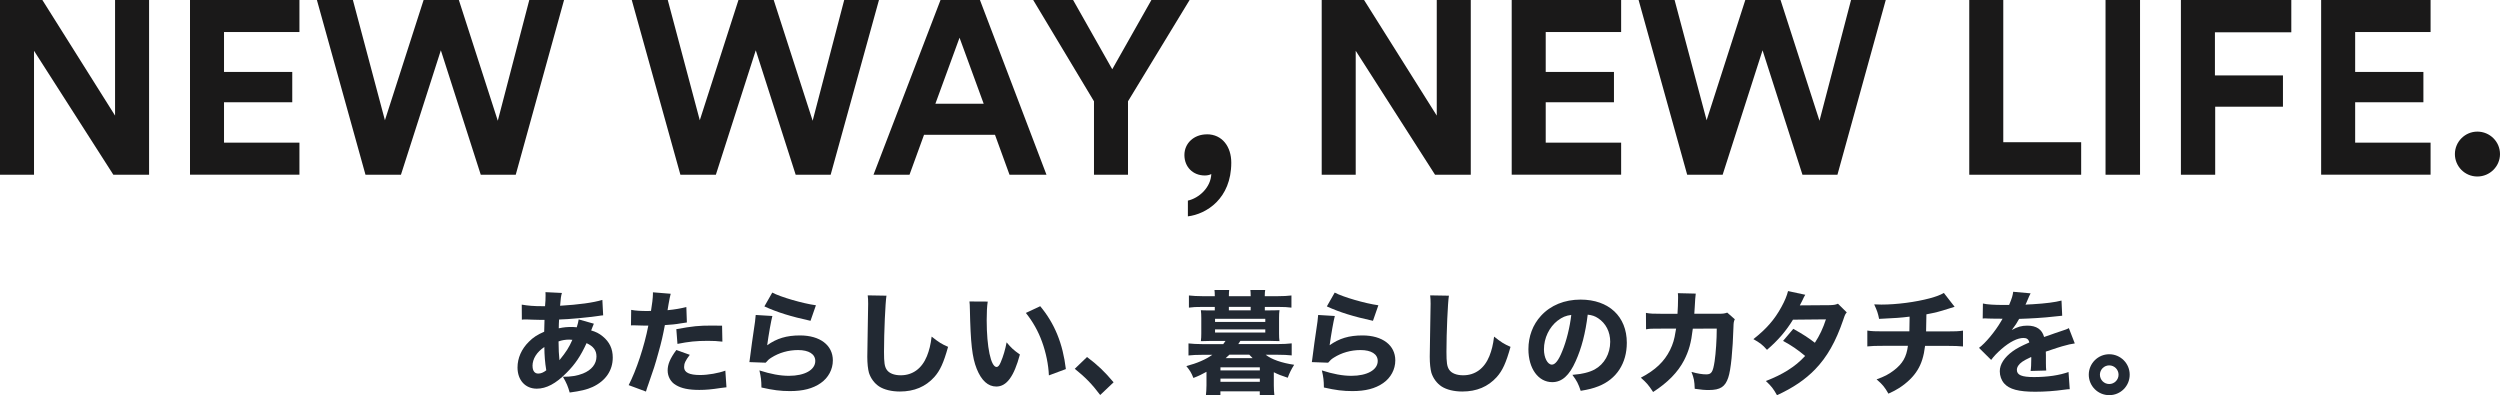
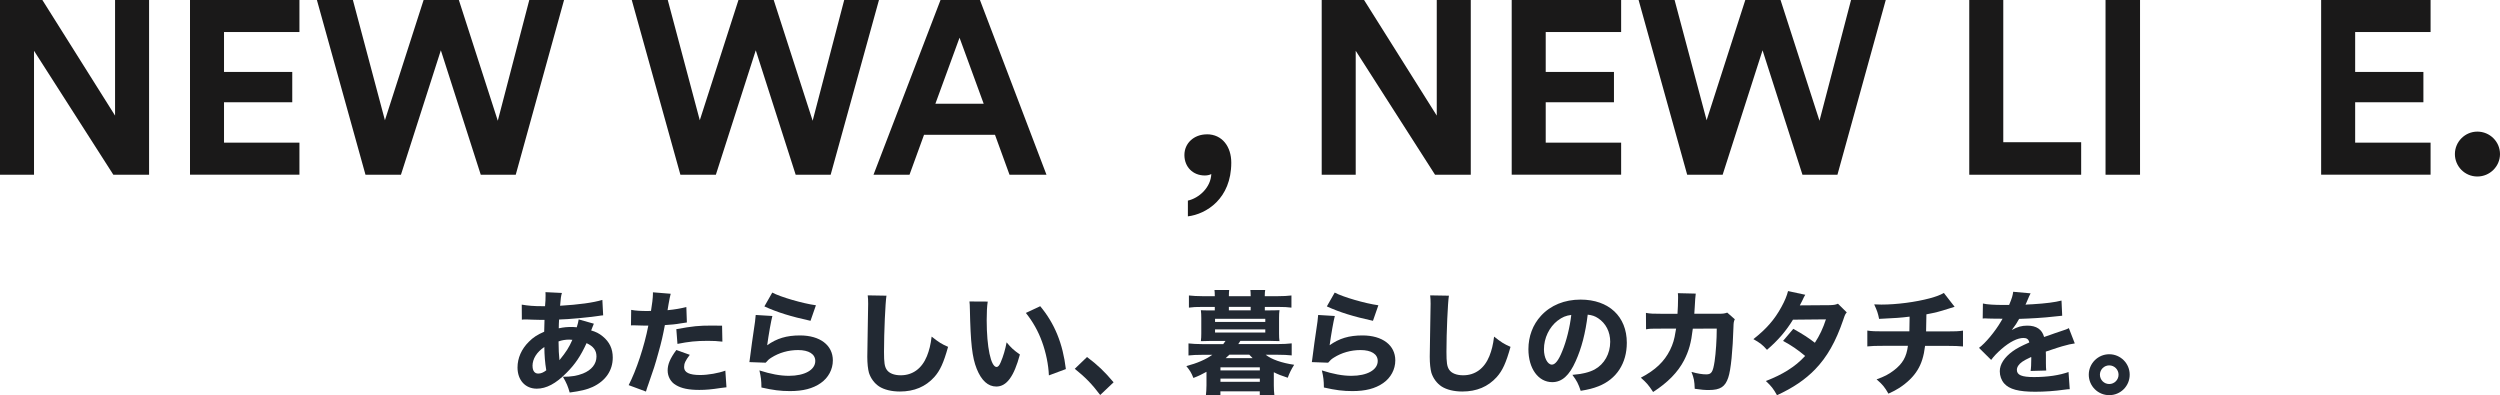
<svg xmlns="http://www.w3.org/2000/svg" id="_レイヤー_2" viewBox="0 0 466.71 73.81">
  <defs>
    <style>.cls-1{fill:#1a1919;}.cls-2{fill:#222933;}</style>
  </defs>
  <g id="_レイヤー_1-2">
    <path class="cls-1" d="M21.16,32.62L6.35,9.48v23.14H0V0h7.91l13.57,21.58V0h6.35v32.62h-6.67Z" />
    <path class="cls-1" d="M35.47,32.62V0h20.43v5.98h-14.08v7.45h12.74v5.66h-12.74v7.54h14.08v5.98h-20.43Z" />
    <path class="cls-1" d="M98.81,0h6.49l-9.02,32.62h-6.53l-7.45-23.23-7.45,23.23h-6.62L59.16,0h6.72l5.98,22.45L79.08,0h6.58l7.27,22.54L98.81,0Z" />
    <path class="cls-1" d="M157.6,0h6.49l-9.02,32.62h-6.53l-7.45-23.23-7.45,23.23h-6.62L117.94,0h6.72l5.98,22.45,7.22-22.45h6.58l7.27,22.54,5.89-22.54Z" />
    <path class="cls-1" d="M185.75,25.17h-13.25l-2.71,7.45h-6.72L175.58,0h7.36l12.42,32.62h-6.9l-2.71-7.45ZM174.62,19.37h9.02l-4.51-12.33-4.51,12.33Z" />
-     <path class="cls-1" d="M192.88,0h7.45l7.31,12.93,7.31-12.93h7.13l-11.5,18.91v13.71h-6.35v-13.71L192.88,0Z" />
    <path class="cls-1" d="M225.31,25.07c2.85,0,4.55,2.3,4.55,5.29,0,6.76-4.69,9.62-8.1,10.03v-2.94c2.07-.46,4.28-2.44,4.37-4.97-.18.14-.69.28-1.2.28-2.25,0-3.82-1.61-3.82-3.82s1.79-3.86,4.19-3.86Z" />
    <path class="cls-1" d="M267.9,32.62l-14.81-23.14v23.14h-6.35V0h7.91l13.57,21.58V0h6.35v32.62h-6.67Z" />
    <path class="cls-1" d="M282.21,32.62V0h20.43v5.98h-14.08v7.45h12.74v5.66h-12.74v7.54h14.08v5.98h-20.43Z" />
    <path class="cls-1" d="M345.55,0h6.49l-9.02,32.62h-6.53l-7.45-23.23-7.45,23.23h-6.62L305.9,0h6.72l5.98,22.45,7.22-22.45h6.58l7.27,22.54,5.89-22.54Z" />
    <path class="cls-1" d="M367.63,32.62V0h6.35v26.55h14.54v6.07h-20.89Z" />
    <path class="cls-1" d="M393.07,32.62V0h6.44v32.62h-6.44Z" />
-     <path class="cls-1" d="M407.14,32.62V0h20.61v6.03h-14.26v8.05h12.7v5.84h-12.65v12.7h-6.4Z" />
    <path class="cls-1" d="M433.32,32.62V0h20.43v5.98h-14.08v7.45h12.74v5.66h-12.74v7.54h14.08v5.98h-20.43Z" />
    <path class="cls-1" d="M462.48,24.57c2.35,0,4.23,1.89,4.23,4.19s-1.89,4.19-4.23,4.19-4.19-1.89-4.19-4.19,1.89-4.19,4.19-4.19Z" />
    <path class="cls-2" d="M97.41,56.87c1.24.21,2.23.29,3.88.29h.46q.02-.32.08-1.09c.02-.36.02-.4.02-.99,0-.31,0-.34-.02-.54l3.07.15c-.17.55-.23.99-.34,2.39,3.51-.21,6.15-.57,7.89-1.09l.15,2.88c-.31.02-.42.04-.88.11-2.18.31-5.54.63-7.35.67q0,.27-.04.78c-.02.25-.02.46-.02.86,1.01-.21,1.53-.25,2.62-.25.21,0,.4.02.74.06.21-.67.29-1.01.36-1.47l2.83.8q-.06.15-.27.67t-.23.59c.86.25,1.47.54,2.16,1.11,1.26,1.03,1.87,2.31,1.87,3.95,0,2.42-1.34,4.37-3.78,5.5-1.05.48-2.23.76-4.26,1.03-.34-1.18-.55-1.7-1.26-2.94,1.6,0,2.67-.19,3.74-.61,1.62-.65,2.52-1.79,2.52-3.17,0-1.16-.57-1.91-1.85-2.5-1.11,2.42-2.14,3.95-3.76,5.56-1.97,2-3.76,2.94-5.54,2.94-2.14,0-3.59-1.6-3.59-3.95,0-1.76.74-3.44,2.1-4.79.82-.84,1.62-1.34,2.88-1.89,0-.59.02-1.32.06-2.21h-.59c-.4,0-.55,0-1.68-.04-.27-.02-.61-.02-1.01-.04h-.38c-.13,0-.29,0-.57.04l-.02-2.81ZM99.42,68.33c0,.88.38,1.41,1.05,1.41.5,0,.97-.19,1.51-.61-.25-1.53-.34-2.77-.36-4.35-1.41.94-2.21,2.2-2.21,3.55ZM104.44,67.24c1.28-1.58,1.78-2.37,2.41-3.8q-.21-.04-.59-.04c-.69,0-1.39.11-1.99.34.02,1.6.06,2.42.17,3.51Z" />
    <path class="cls-2" d="M117.84,57.85c.78.15,1.74.21,3,.21.15,0,.17,0,.69-.02.19-1.05.36-2.52.36-3.11v-.36l3.32.27q-.15.5-.42,2.04c-.08.57-.1.61-.17,1.03,1.49-.15,2.42-.32,3.51-.59l.1,2.88q-.4.04-1.15.17c-.92.17-1.85.25-2.96.32-.34,1.81-.63,3.15-1.22,5.21-.63,2.29-.86,2.98-1.83,5.75-.21.59-.38,1.07-.48,1.45l-3.23-1.2c1.41-2.71,2.94-7.29,3.67-11.11h-.59l-2.25-.06c-.15,0-.21.02-.4.02l.04-2.9ZM128.78,66.23c-.84,1.11-1.07,1.62-1.07,2.31,0,.99.97,1.47,3,1.47,1.47,0,3.49-.36,4.7-.82l.21,3.11c-.38.04-.55.06-1.07.13-1.74.27-2.79.36-4.01.36-1.93,0-3.3-.27-4.35-.9-.97-.54-1.55-1.6-1.55-2.73s.44-2.21,1.62-3.82l2.52.9ZM134.87,63.78c-1.01-.11-1.62-.15-2.71-.15-2.21,0-3.59.15-5.69.57l-.21-2.75c3.13-.57,4.18-.67,6.61-.67.52,0,.61,0,1.93.02l.06,2.98Z" />
    <path class="cls-2" d="M144.19,58.99c-.23.82-.71,3.55-.97,5.46,1.81-1.28,3.61-1.83,6.13-1.83,3.74,0,6.13,1.83,6.13,4.66,0,1.68-.84,3.25-2.27,4.24-1.49,1.03-3.3,1.49-5.73,1.49-1.76,0-3.11-.17-5.33-.67-.02-1.34-.08-1.91-.38-3.19,2.08.67,3.86,1.01,5.52,1.01,2.94,0,4.91-1.11,4.91-2.77,0-1.28-1.2-2.04-3.21-2.04-1.81,0-3.55.5-4.98,1.41-.46.29-.65.46-1.07.95l-3.04-.11c.04-.27.04-.29.08-.57.19-1.55.55-4.2.97-6.97.06-.5.08-.78.13-1.26l3.11.19ZM144.17,54.62c1.51.82,5.71,2.04,8.15,2.37l-1.01,2.9c-3.65-.8-6.17-1.57-8.61-2.69l1.47-2.58Z" />
    <path class="cls-2" d="M165.49,55.19c-.21,1.24-.46,6.84-.46,10.48,0,2.04.11,2.75.5,3.34.44.67,1.39,1.05,2.62,1.05,2.23,0,3.95-1.26,4.89-3.57.44-1.11.69-2.1.88-3.65,1.37,1.07,1.83,1.37,3.07,1.91-.84,3-1.49,4.43-2.58,5.65-1.62,1.79-3.74,2.69-6.42,2.69-1.55,0-2.94-.34-3.88-.95-.88-.59-1.55-1.49-1.89-2.54-.19-.67-.31-1.76-.31-3,0-.94.02-2.31.08-5.08.06-2.9.08-4.18.08-4.81,0-.69-.02-.99-.08-1.57l3.51.06Z" />
    <path class="cls-2" d="M184.39,56.32c-.13.82-.19,2.02-.19,3.46,0,5.02.78,8.73,1.85,8.73.27,0,.52-.29.76-.86.5-1.16.86-2.42,1.11-3.74.86,1.03,1.28,1.43,2.48,2.27-1.11,4.12-2.48,5.98-4.41,5.98-1.53,0-2.77-1.11-3.65-3.3-.86-2.14-1.15-4.81-1.28-11.17-.02-.76-.02-.92-.08-1.41l3.42.02ZM194.19,57.16c2.69,3.23,4.22,6.97,4.79,11.74l-3.17,1.18c-.08-2.02-.55-4.28-1.28-6.28-.71-1.97-1.72-3.76-3.02-5.38l2.69-1.26Z" />
    <path class="cls-2" d="M202.93,66.65c1.99,1.49,3.25,2.69,4.96,4.72l-2.5,2.37c-1.55-2.06-2.79-3.32-4.75-4.89l2.29-2.2Z" />
    <path class="cls-2" d="M237.18,57.94c.86,0,1.3-.02,1.68-.04-.06.46-.08.84-.08,1.47v2.86c0,.63.02,1.01.08,1.45-.57-.02-1.03-.04-1.7-.04h-5.61c-.1.17-.25.42-.38.59h7.45c1.01,0,1.7-.04,2.52-.13v2.25c-.76-.08-1.51-.12-2.52-.12h-2.33c1.07.86,2.98,1.53,5.31,1.87-.57.9-.88,1.55-1.2,2.42-1.22-.4-1.76-.61-2.6-1.03v2.46c0,.69.04,1.26.11,1.89h-2.73v-.78h-7.35v.78h-2.71c.06-.63.11-1.2.11-1.89v-2.54c-.82.46-1.47.78-2.44,1.15-.4-.99-.61-1.34-1.32-2.22,2.02-.53,3.61-1.22,4.85-2.1h-1.91c-1.01,0-1.83.04-2.54.12v-2.25c.82.08,1.51.13,2.54.13h3.95c.17-.21.25-.34.42-.59h-2.92c-.67,0-1.13.02-1.68.04.06-.48.08-.86.08-1.45v-2.86c0-.59-.02-.99-.08-1.47.36.02.82.04,1.68.04h.92v-.65h-2.44c-1.05,0-1.58.02-2.39.13v-2.27c.73.08,1.55.13,2.46.13h2.37v-.04c0-.48-.02-.8-.06-1.11h2.75c-.04.34-.06.59-.06,1.09v.06h4.07v-.06c0-.48-.02-.74-.06-1.09h2.77c-.06.34-.08.61-.08,1.11v.04h2.52c.94,0,1.68-.04,2.46-.13v2.27c-.8-.1-1.32-.13-2.37-.13h-2.6v.65h1.07ZM226.83,60.1h9.38v-.59h-9.38v.59ZM226.83,62.08h9.38v-.59h-9.38v.59ZM227.84,69.15h7.35v-.57h-7.35v.57ZM227.84,71.27h7.35v-.59h-7.35v.59ZM229.52,66.21c-.13.12-.36.34-.71.65h5.04q-.13-.13-.63-.65h-3.7ZM233.48,57.29h-4.07v.65h4.07v-.65Z" />
    <path class="cls-2" d="M249.19,58.99c-.23.82-.71,3.55-.97,5.46,1.81-1.28,3.61-1.83,6.13-1.83,3.74,0,6.13,1.83,6.13,4.66,0,1.68-.84,3.25-2.27,4.24-1.49,1.03-3.3,1.49-5.73,1.49-1.76,0-3.11-.17-5.33-.67-.02-1.34-.08-1.91-.38-3.19,2.08.67,3.86,1.01,5.52,1.01,2.94,0,4.91-1.11,4.91-2.77,0-1.28-1.2-2.04-3.21-2.04-1.81,0-3.55.5-4.98,1.41-.46.29-.65.46-1.07.95l-3.04-.11c.04-.27.04-.29.08-.57.19-1.55.55-4.2.97-6.97.06-.5.08-.78.13-1.26l3.11.19ZM249.17,54.62c1.51.82,5.71,2.04,8.15,2.37l-1.01,2.9c-3.65-.8-6.17-1.57-8.61-2.69l1.47-2.58Z" />
    <path class="cls-2" d="M270.49,55.19c-.21,1.24-.46,6.84-.46,10.48,0,2.04.11,2.75.5,3.34.44.67,1.39,1.05,2.62,1.05,2.23,0,3.95-1.26,4.89-3.57.44-1.11.69-2.1.88-3.65,1.37,1.07,1.83,1.37,3.07,1.91-.84,3-1.49,4.43-2.58,5.65-1.62,1.79-3.74,2.69-6.42,2.69-1.55,0-2.94-.34-3.88-.95-.88-.59-1.55-1.49-1.89-2.54-.19-.67-.31-1.76-.31-3,0-.94.02-2.31.08-5.08.06-2.9.08-4.18.08-4.81,0-.69-.02-.99-.08-1.57l3.51.06Z" />
    <path class="cls-2" d="M294.15,67.43c-1.18,2.67-2.56,3.91-4.37,3.91-2.6,0-4.45-2.54-4.45-6.15,0-2.39.82-4.58,2.35-6.24,1.81-1.97,4.39-3.02,7.39-3.02,5.27,0,8.63,3.15,8.63,8.06,0,3.82-1.91,6.78-5.27,8.11-1.01.4-1.85.61-3.34.86-.44-1.32-.73-1.89-1.55-2.98,1.87-.15,3.17-.48,4.16-1.01,1.81-.99,2.9-2.94,2.9-5.17,0-1.87-.82-3.44-2.25-4.39-.61-.4-1.11-.57-1.95-.67-.42,3.46-1.15,6.26-2.25,8.69ZM290.81,59.83c-1.6,1.24-2.58,3.28-2.58,5.38,0,1.57.67,2.86,1.49,2.86.61,0,1.26-.82,1.93-2.52.78-1.87,1.43-4.51,1.68-6.76-1.01.13-1.7.42-2.52,1.05Z" />
    <path class="cls-2" d="M313.16,58.59c.06-.9.11-2,.11-2.98,0-.31,0-.5-.04-.88l3.34.08q-.1.69-.19,2.52c-.02.44-.04.57-.08,1.24h4.62c.78,0,1.01-.04,1.53-.21l1.41,1.24c-.19.4-.23.61-.25,1.45-.13,4.33-.48,8.02-.97,9.43-.57,1.72-1.49,2.33-3.61,2.33-.82,0-1.32-.04-2.65-.23-.06-1.53-.15-1.97-.61-3.15,1.13.32,2.06.46,2.75.46.99,0,1.26-.42,1.57-2.44.23-1.51.4-4.12.4-6.11l-4.47.02c-.31,2.65-.73,4.14-1.64,5.92-1.15,2.21-3.04,4.14-5.77,5.9-.88-1.34-1.22-1.72-2.29-2.67,2.73-1.43,4.39-3.02,5.46-5.19.53-1.07.82-2.06,1.01-3.36l.11-.61h-2.73c-2.08,0-2.12,0-2.88.13l-.02-3.07c.8.15,1.32.17,2.94.17h2.96Z" />
    <path class="cls-2" d="M337.01,55.04c-.21.36-.27.46-.55,1.07-.19.38-.25.53-.46.9l5.54-.04c.74-.02,1.09-.06,1.58-.27l1.64,1.62c-.29.34-.32.38-.67,1.43-1.39,4.05-3,6.89-5.23,9.2-1.85,1.91-4.14,3.46-7.12,4.83-.71-1.26-1.07-1.7-2.08-2.65,1.74-.69,2.77-1.2,4.01-1.95,1.41-.9,2.27-1.6,3.32-2.73-1.43-1.2-2.54-1.95-4.12-2.81l1.91-2.25c1.85,1.03,2.83,1.68,4.03,2.6.9-1.38,1.53-2.73,2.06-4.37l-6.15.06c-1.28,2.1-2.75,3.82-4.85,5.63-.86-.97-1.28-1.28-2.54-2,2.39-1.87,3.95-3.63,5.25-6.03.61-1.11,1.01-2.08,1.22-2.94l3.21.69Z" />
    <path class="cls-2" d="M364.9,57.27q-.46.13-1.15.36c-1.72.55-2.33.71-4.12,1.05-.02,1.81-.04,2.5-.06,3.19h3.91c1.51,0,2.14-.02,2.98-.15v2.96c-.82-.08-1.57-.11-2.92-.11h-4.16c-.23,1.91-.67,3.32-1.41,4.51-.73,1.22-1.97,2.42-3.44,3.36-.61.38-1.03.61-1.99,1.05-.71-1.24-1.07-1.68-2.21-2.67,1.47-.53,2.23-.92,3.23-1.68,1.64-1.26,2.35-2.5,2.62-4.58h-4.6c-1.41,0-2.16.02-2.98.11v-2.96c.86.13,1.45.15,3.02.15h4.83c.02-.55.04-1.62.04-2.39v-.36c-1.68.21-2.54.27-5.69.42-.23-1.11-.36-1.49-.92-2.71.67.02,1.03.04,1.34.04,2.86,0,6.38-.46,9.07-1.18,1.2-.34,1.85-.57,2.6-.99l1.99,2.56Z" />
    <path class="cls-2" d="M370.18,56.66c.78.19,2.12.27,3.84.27h1.05c.53-1.26.67-1.76.76-2.46l3.25.29q-.15.23-.78,1.74c-.08.19-.08.21-.17.38.32-.04.38-.04,1.3-.08,2.5-.15,4.22-.38,5.42-.69l.13,2.83q-.65.06-1.66.17c-1.53.19-4.26.36-6.38.42-.4.74-.69,1.18-1.37,2.08,1.09-.61,1.85-.82,2.9-.82,1.7,0,2.75.71,3.13,2.12.19-.06.57-.19,1.11-.38.82-.29.92-.34,1.87-.65,1.2-.4,1.28-.42,1.64-.63l1.11,2.86c-.61.08-1.3.23-2.37.54q-.5.13-3.04.99l.02.69v1.43c0,.63.02.99.06,1.41l-2.92.08c.08-.4.13-1.32.13-2.44,0-.02,0-.08-.02-.17-.86.4-1.28.63-1.68.9-.65.46-.99.99-.99,1.51,0,.96.9,1.34,3.19,1.34,2.54,0,4.81-.34,6.45-.95l.23,3.21c-.4.02-.48.02-1.05.1-1.76.25-3.63.38-5.4.38-3.09,0-4.83-.46-5.79-1.55-.52-.59-.82-1.41-.82-2.27,0-1.3.84-2.6,2.44-3.76.69-.5,1.62-.99,3.07-1.62-.11-.57-.46-.84-1.07-.84-1.13,0-2.56.71-4.14,2.08-.86.76-1.39,1.32-1.91,2.02l-2.27-2.25c1.18-.86,3-3.04,4.09-4.91.19-.36.21-.38.31-.53-1.18,0-1.34,0-1.95-.02-.4-.02-.74-.02-.8-.02-.19,0-.32,0-.36-.02h-.29c-.08,0-.19,0-.31.02l.04-2.83Z" />
    <path class="cls-2" d="M397.58,69.95c0,2.12-1.7,3.82-3.82,3.82s-3.82-1.72-3.82-3.82,1.72-3.82,3.82-3.82,3.82,1.7,3.82,3.82ZM392.02,69.95c0,.97.78,1.74,1.74,1.74s1.74-.78,1.74-1.74-.78-1.74-1.74-1.74-1.74.78-1.74,1.74Z" />
  </g>
</svg>